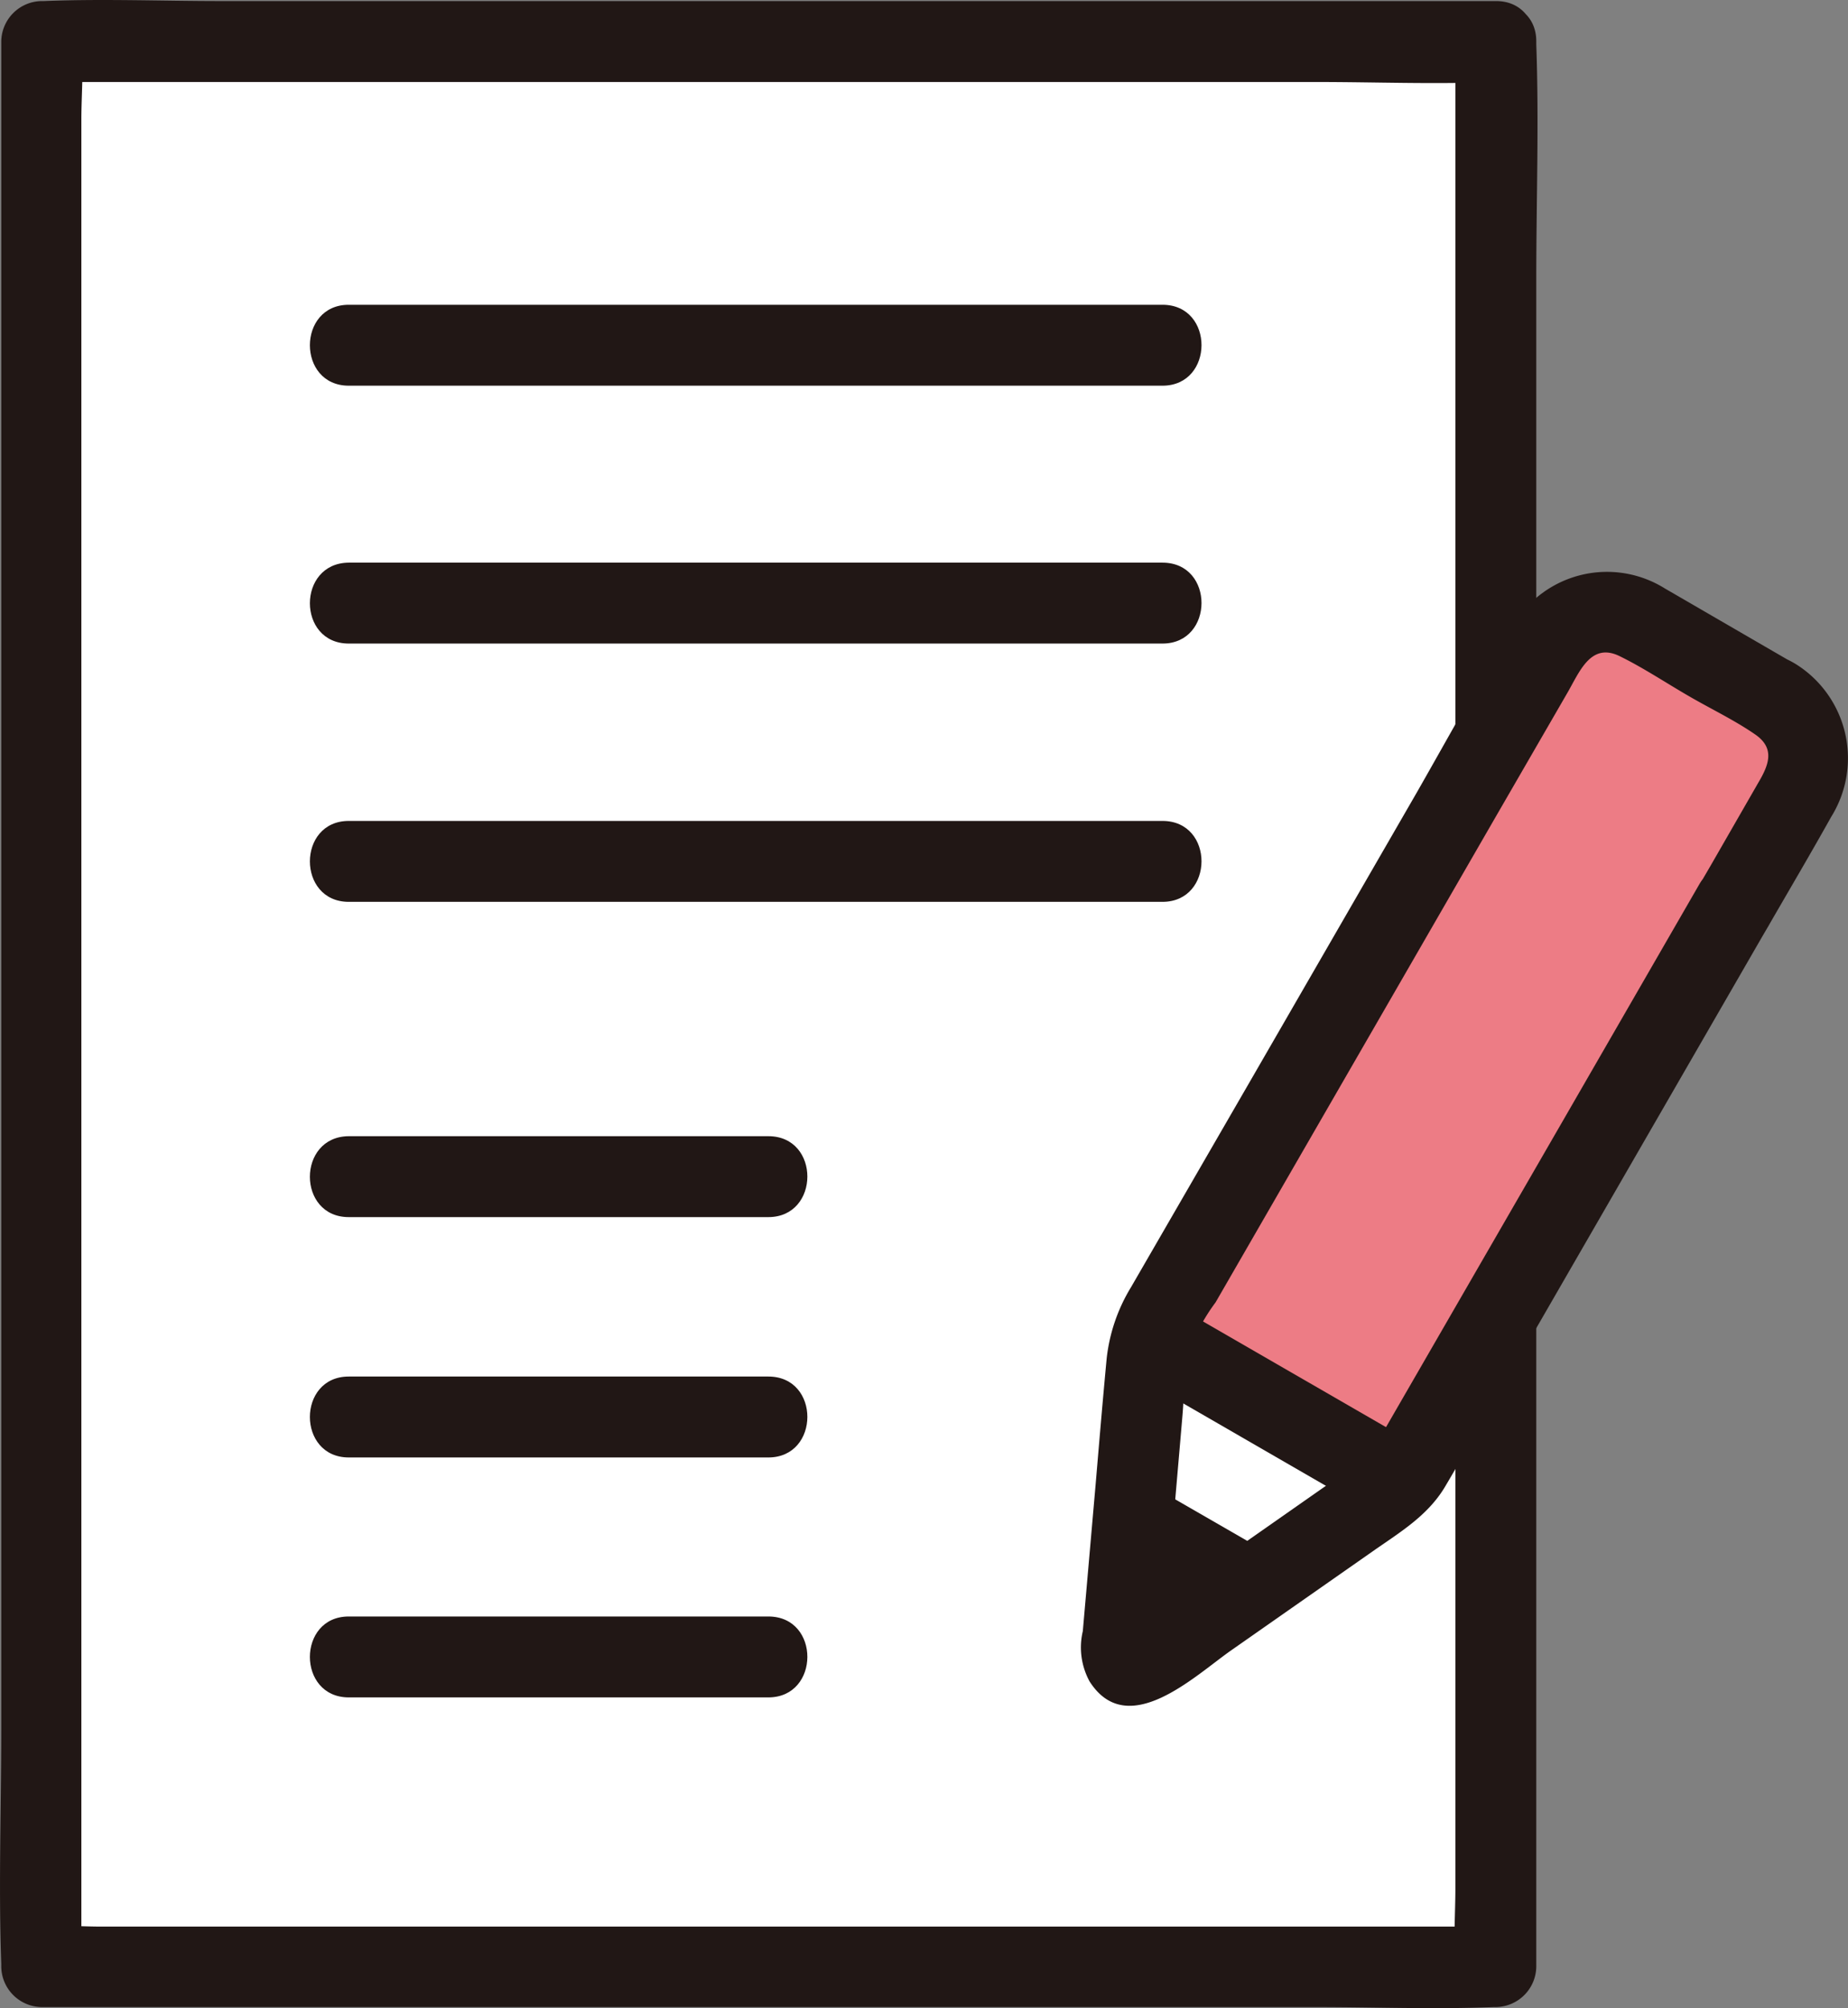
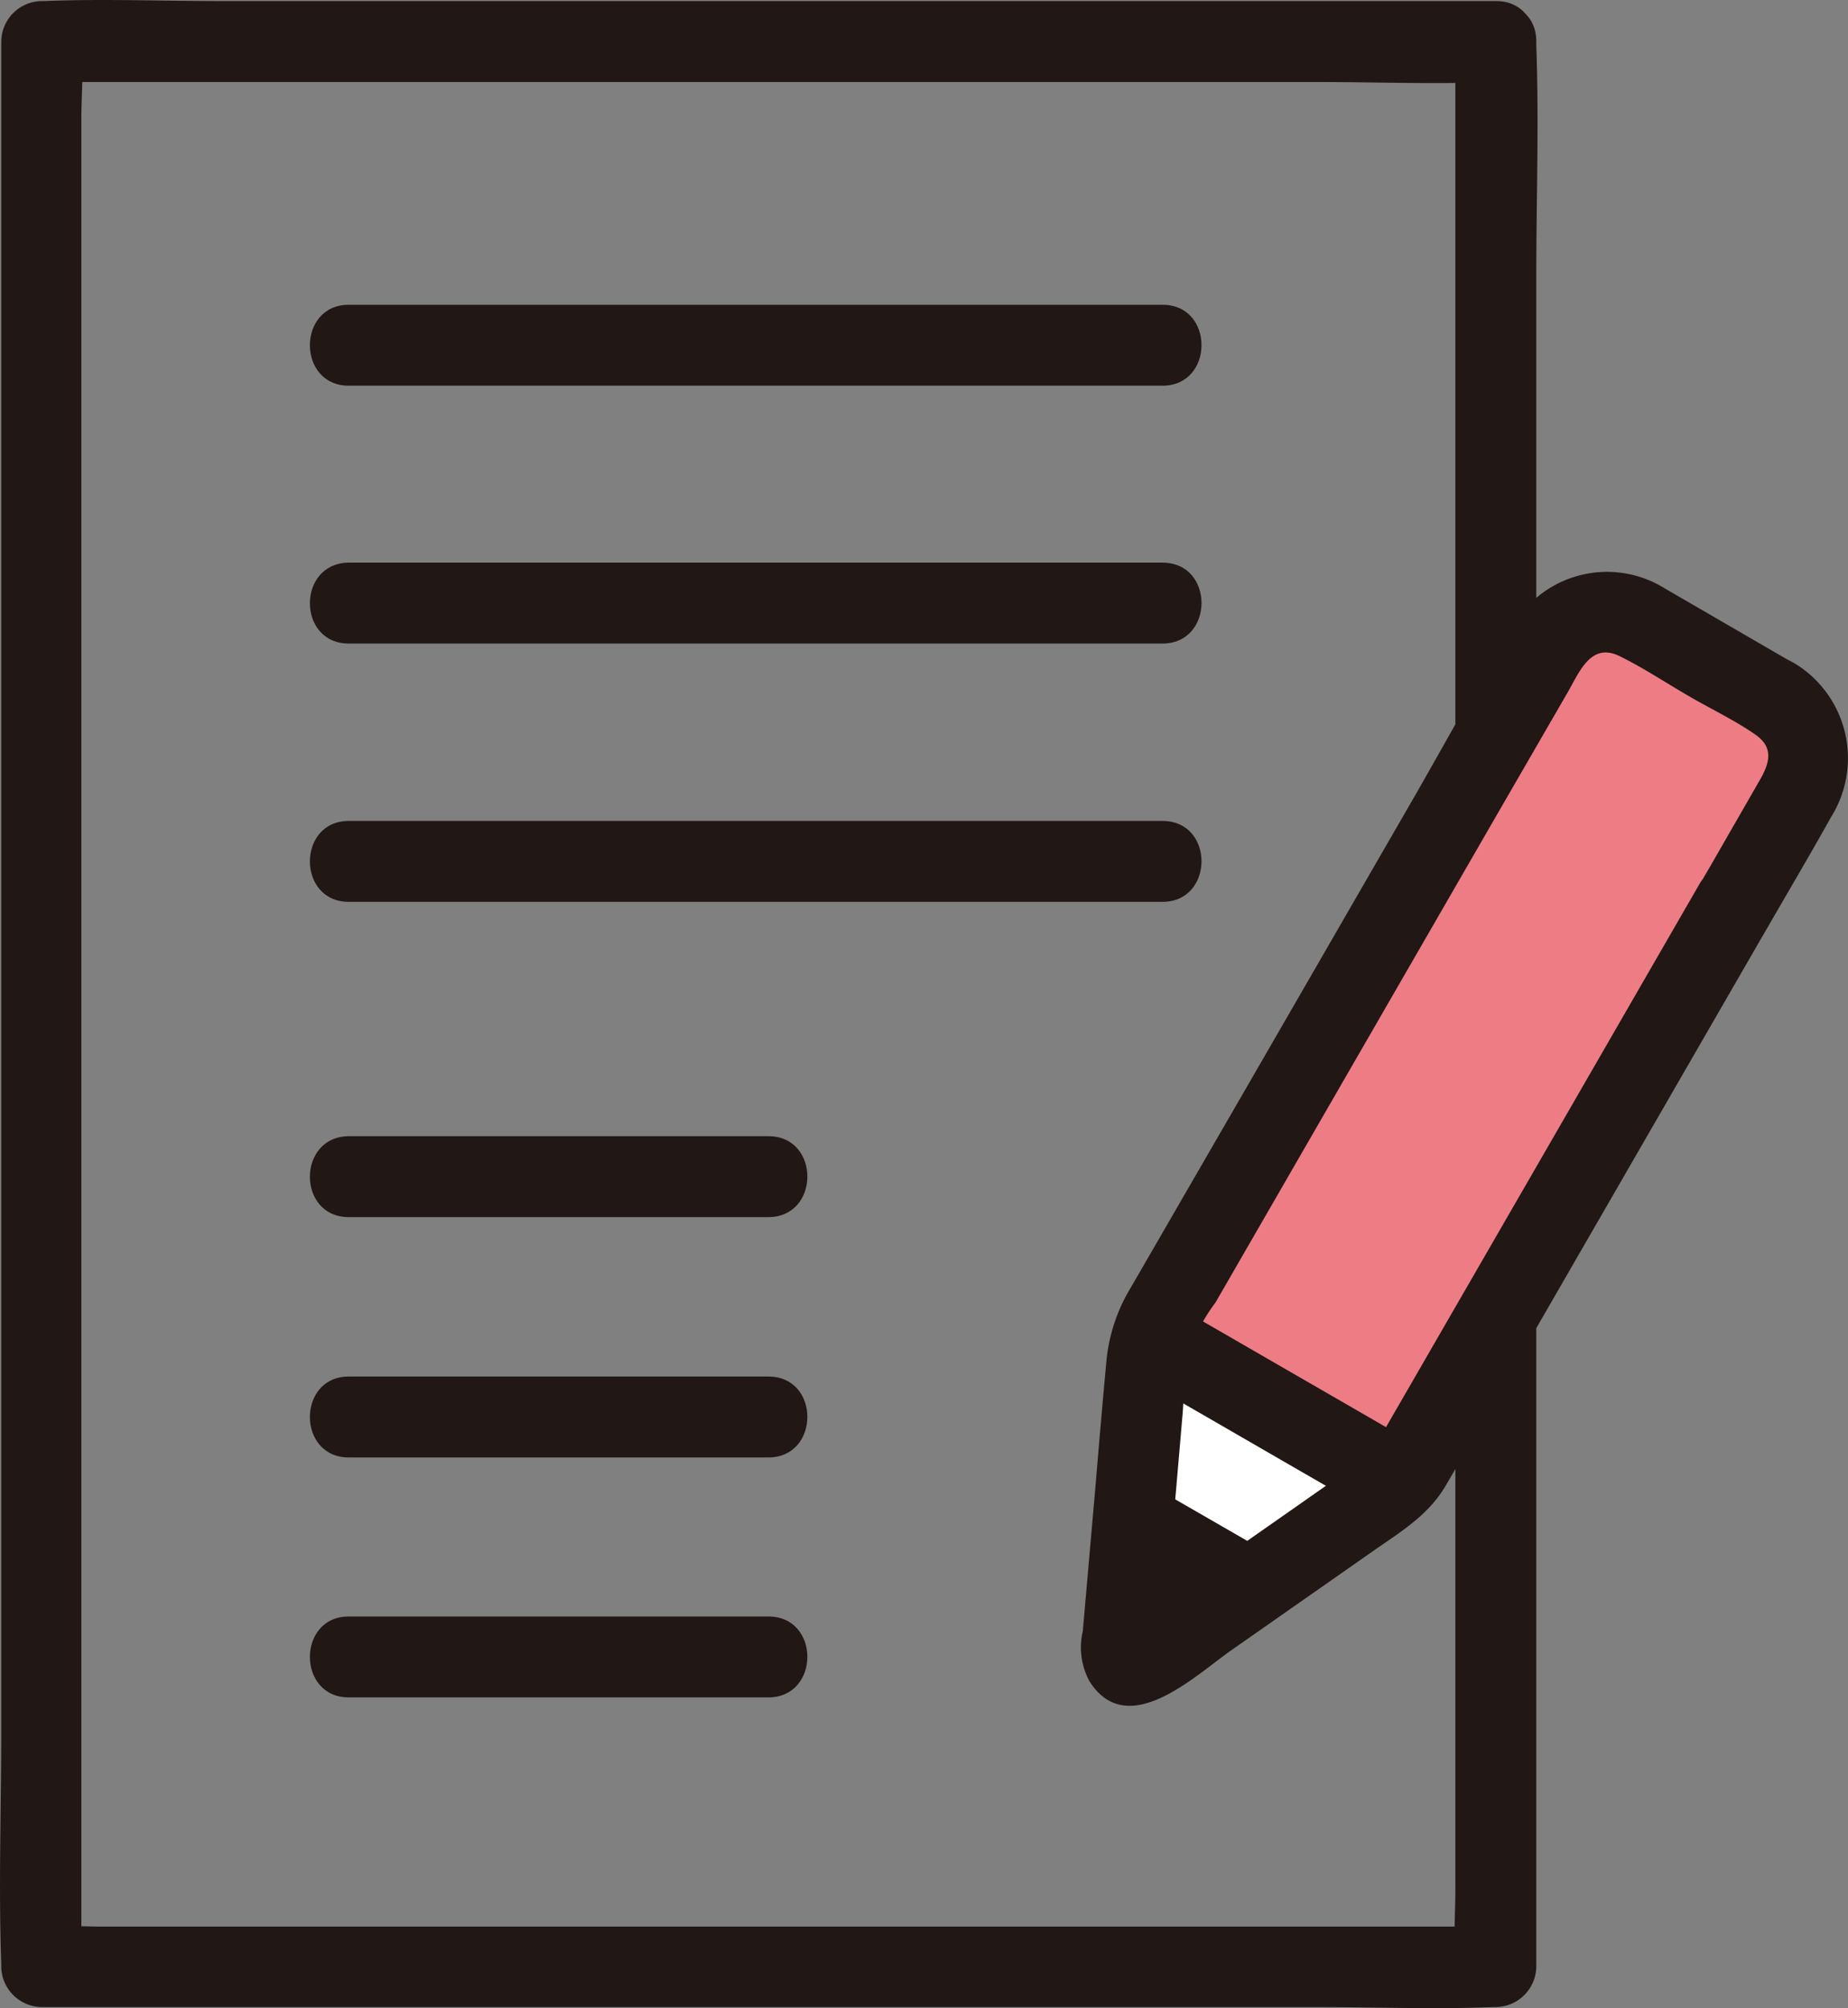
<svg xmlns="http://www.w3.org/2000/svg" id="image-08" width="116" height="126.031" viewBox="0 0 116 126.031">
  <rect x="0" y="0" width="116" height="126.031" fill="#808080" stroke="none" />
-   <rect id="長方形_19" data-name="長方形 19" width="91.303" height="120.845" transform="translate(2.604 2.593)" fill="#fff" />
  <path id="パス_320" data-name="パス 320" d="M450.186,497.257l1.026-11.832a5.5,5.5,0,0,1,.175-.926L467,493.53a5.451,5.451,0,0,1-.7.625l-15.409,10.781a.811.811,0,0,1-1.151-.2.835.835,0,0,1-.15-.55Z" transform="translate(-379.192 -400.535)" fill="#fff" />
  <path id="パス_321" data-name="パス 321" d="M262.1,148.9H182.025c-3.677,0-7.4-.15-11.081,0h-.15a2.569,2.569,0,0,0-2.526,2.526V257.413c0,4.878-.175,9.781,0,14.658v.2a2.569,2.569,0,0,0,2.526,2.526h80.071c3.677,0,7.4.15,11.081,0h.15a2.569,2.569,0,0,0,2.526-2.526V166.285c0-4.878.175-9.781,0-14.658v-.2c0-3.252-5.078-3.277-5.078,0V267.344c0,1.551-.125,3.177,0,4.728v.2l2.526-2.526H174.52c-1.176,0-2.426-.1-3.6,0h-.15l2.526,2.526V156.354c0-1.551.15-3.177,0-4.7v-.2l-2.526,2.526H250.84c3.677,0,7.4.15,11.081,0h.15C265.373,153.978,265.373,148.9,262.1,148.9Z" transform="translate(-168.189 -148.833)" fill="#211715" />
  <path id="パス_322" data-name="パス 322" d="M248.389,295.078h51.08c3.252,0,3.277-5.078,0-5.078h-1.426c-3.252,0-3.277,5.078,0,5.078h1.426c3.252,0,3.277-5.078,0-5.078h-51.08C245.137,290.025,245.137,295.078,248.389,295.078Z" transform="translate(-226.498 -254.688)" fill="#211715" />
  <path id="パス_323" data-name="パス 323" d="M248.389,230.378h51.08c3.252,0,3.277-5.078,0-5.078h-1.426c-3.252,0-3.277,5.078,0,5.078h1.426c3.252,0,3.277-5.078,0-5.078h-51.08C245.137,225.3,245.137,230.378,248.389,230.378Z" transform="translate(-226.498 -206.172)" fill="#211715" />
  <path id="パス_324" data-name="パス 324" d="M248.389,359.878h51.08c3.252,0,3.277-5.078,0-5.078h-1.426c-3.252,0-3.277,5.078,0,5.078h1.426c3.252,0,3.277-5.078,0-5.078h-51.08C245.137,354.8,245.137,359.878,248.389,359.878Z" transform="translate(-226.498 -303.278)" fill="#211715" />
  <path id="パス_325" data-name="パス 325" d="M484.741,302.3a4.155,4.155,0,0,0-2.852,2L457.3,346.9a4.731,4.731,0,0,0-.4.9l15.609,9.03a4.777,4.777,0,0,0,.6-.8l20.437-35.421,4.152-7.179a4.148,4.148,0,0,0-1.526-5.678l-8.63-4.978A4.214,4.214,0,0,0,484.741,302.3Z" transform="translate(-384.68 -263.862)" fill="#ed7c85" />
  <path id="パス_326" data-name="パス 326" d="M248.389,438.978h26.34c3.252,0,3.277-5.078,0-5.078H273.3c-3.252,0-3.277,5.078,0,5.078h1.426c3.252,0,3.277-5.078,0-5.078h-26.34C245.137,433.925,245.137,438.978,248.389,438.978Z" transform="translate(-226.498 -362.592)" fill="#211715" />
  <path id="パス_327" data-name="パス 327" d="M248.389,499.278h26.34c3.252,0,3.277-5.078,0-5.078H273.3c-3.252,0-3.277,5.078,0,5.078h1.426c3.252,0,3.277-5.078,0-5.078h-26.34C245.137,494.2,245.137,499.278,248.389,499.278Z" transform="translate(-226.498 -407.808)" fill="#211715" />
  <path id="パス_328" data-name="パス 328" d="M248.389,559.478h26.34c3.252,0,3.277-5.078,0-5.078H273.3c-3.252,0-3.277,5.078,0,5.078h1.426c3.252,0,3.277-5.078,0-5.078h-26.34C245.137,554.4,245.137,559.478,248.389,559.478Z" transform="translate(-226.498 -452.949)" fill="#211715" />
  <path id="パス_329" data-name="パス 329" d="M452.467,481.644l13.383,7.729A2.54,2.54,0,0,0,468.427,485l-13.383-7.729a2.54,2.54,0,1,0-2.576,4.378Z" transform="translate(-380.423 -394.853)" fill="#211715" />
  <path id="パス_330" data-name="パス 330" d="M449.811,536.2l.475-5.6,7.3,4.227-6.7,4.7a.811.811,0,0,1-1.151-.2.835.835,0,0,1-.15-.55Z" transform="translate(-379.192 -435.103)" fill="#211715" />
  <path id="パス_331" data-name="パス 331" d="M454.953,525.9l-5.9-3.4a2.661,2.661,0,0,0-1.951-.25,2.531,2.531,0,0,0-1.776,3.1,2.566,2.566,0,0,0,1.176,1.526l5.9,3.4a2.66,2.66,0,0,0,1.951.25,2.546,2.546,0,0,0,1.776-3.127,2.59,2.59,0,0,0-1.176-1.5Z" transform="translate(-375.93 -428.774)" fill="#211715" />
  <path id="パス_332" data-name="パス 332" d="M482.621,314.478c1.3-2.251,2.627-4.5,3.9-6.779a6.966,6.966,0,0,0-2.2-9.581,5.973,5.973,0,0,0-.55-.3c-2.551-1.476-5.128-2.977-7.679-4.453a6.856,6.856,0,0,0-9.455,2.176.628.628,0,0,0-.1.175c-2.1,3.427-4.027,6.954-6.029,10.456l-10.456,18.11-7.479,12.932a10.859,10.859,0,0,0-1.526,4.453c-.25,2.652-.475,5.328-.7,7.98l-.8,9.155a4.459,4.459,0,0,0,.425,3.152c2.376,3.727,6.579-.325,8.855-1.926l9.005-6.3c1.651-1.151,3.352-2.176,4.428-3.952.775-1.3,1.5-2.6,2.251-3.927L482.2,315.2l.425-.725c1.626-2.827-2.752-5.378-4.378-2.551l-8.905,15.434L458.232,346.6c-.125.225-.25.475-.4.7-.7,1.1-2.151,1.776-3.2,2.5l-6.429,4.5-3.2,2.251a19.59,19.59,0,0,1-3.3,2.226l1.276-.35h.075l1.126.65.025.05.35,1.276a15.2,15.2,0,0,1,.175-2.827l.525-5.953.55-6.379c.1-1.226.125-2.526.325-3.752a12.11,12.11,0,0,1,1.751-3.327l4.778-8.28,12.832-22.238,4.453-7.7c.775-1.326,1.476-3.252,3.327-2.326,1.476.725,2.9,1.676,4.327,2.5,1.376.8,2.852,1.5,4.152,2.4,1.276.876.851,1.926.2,3.027l-2.977,5.178-.7,1.2C476.618,314.753,481,317.3,482.621,314.478Z" transform="translate(-371.579 -256.428)" fill="#211715" />
</svg>